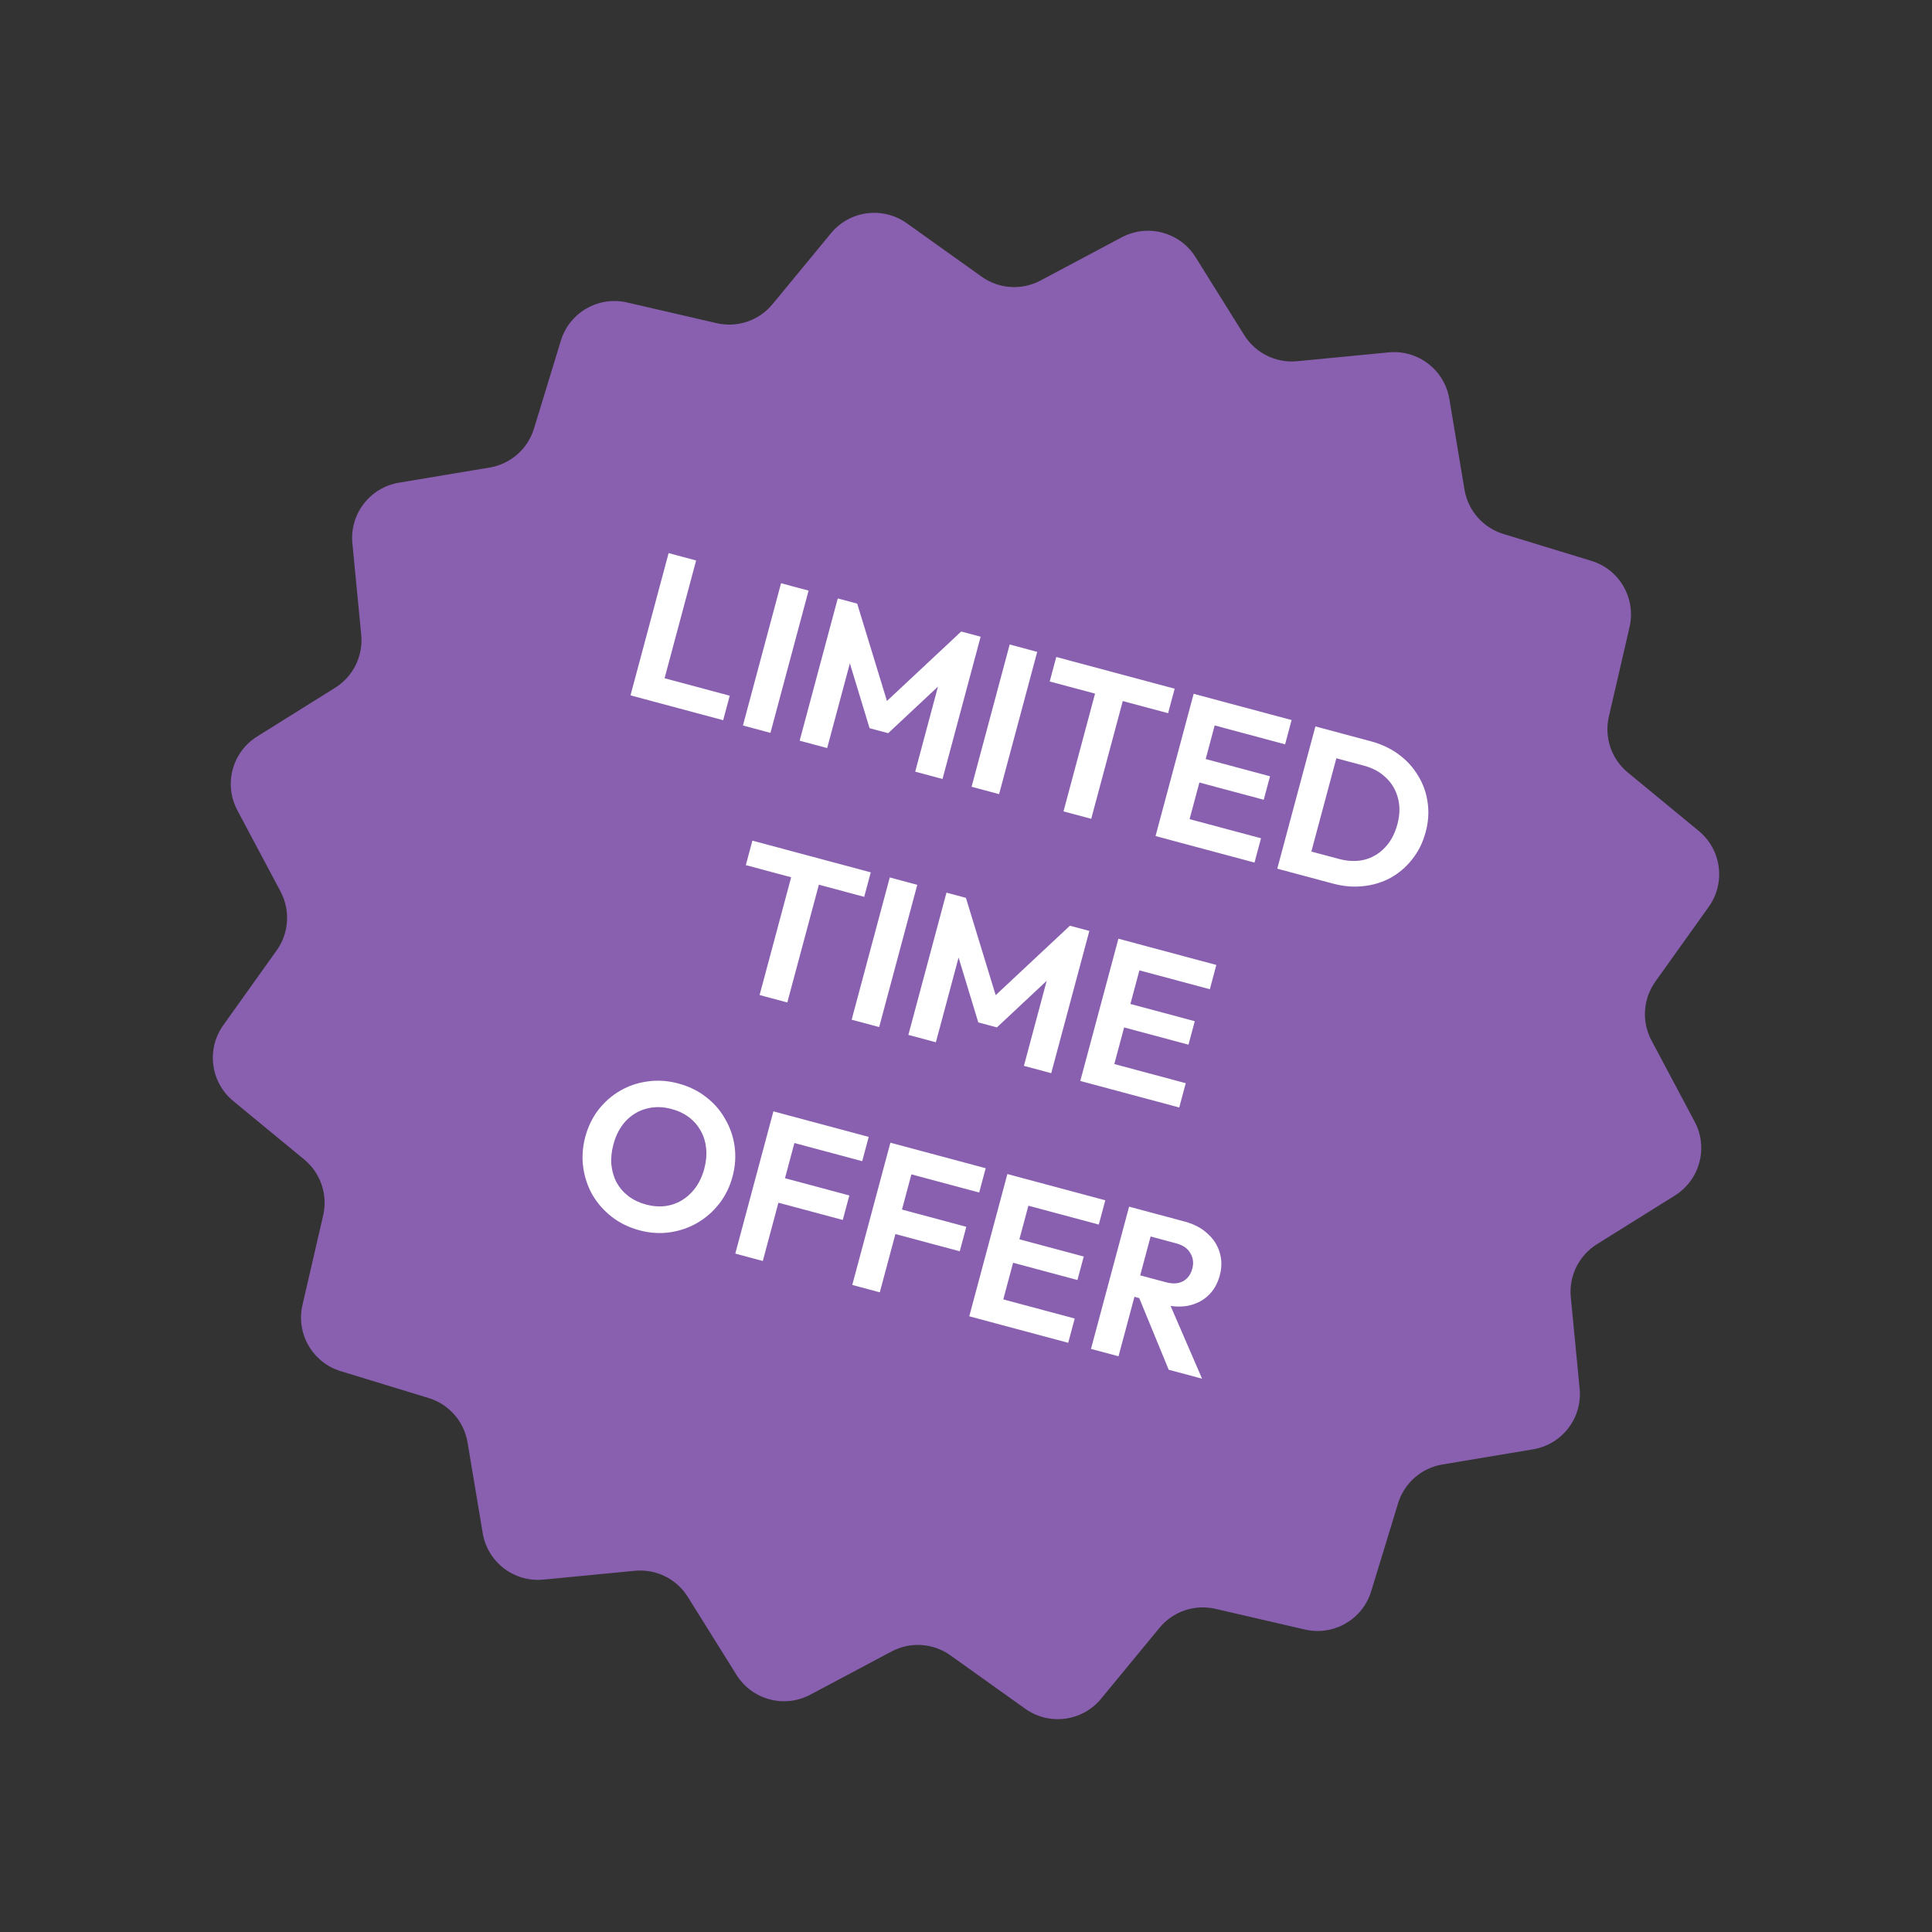
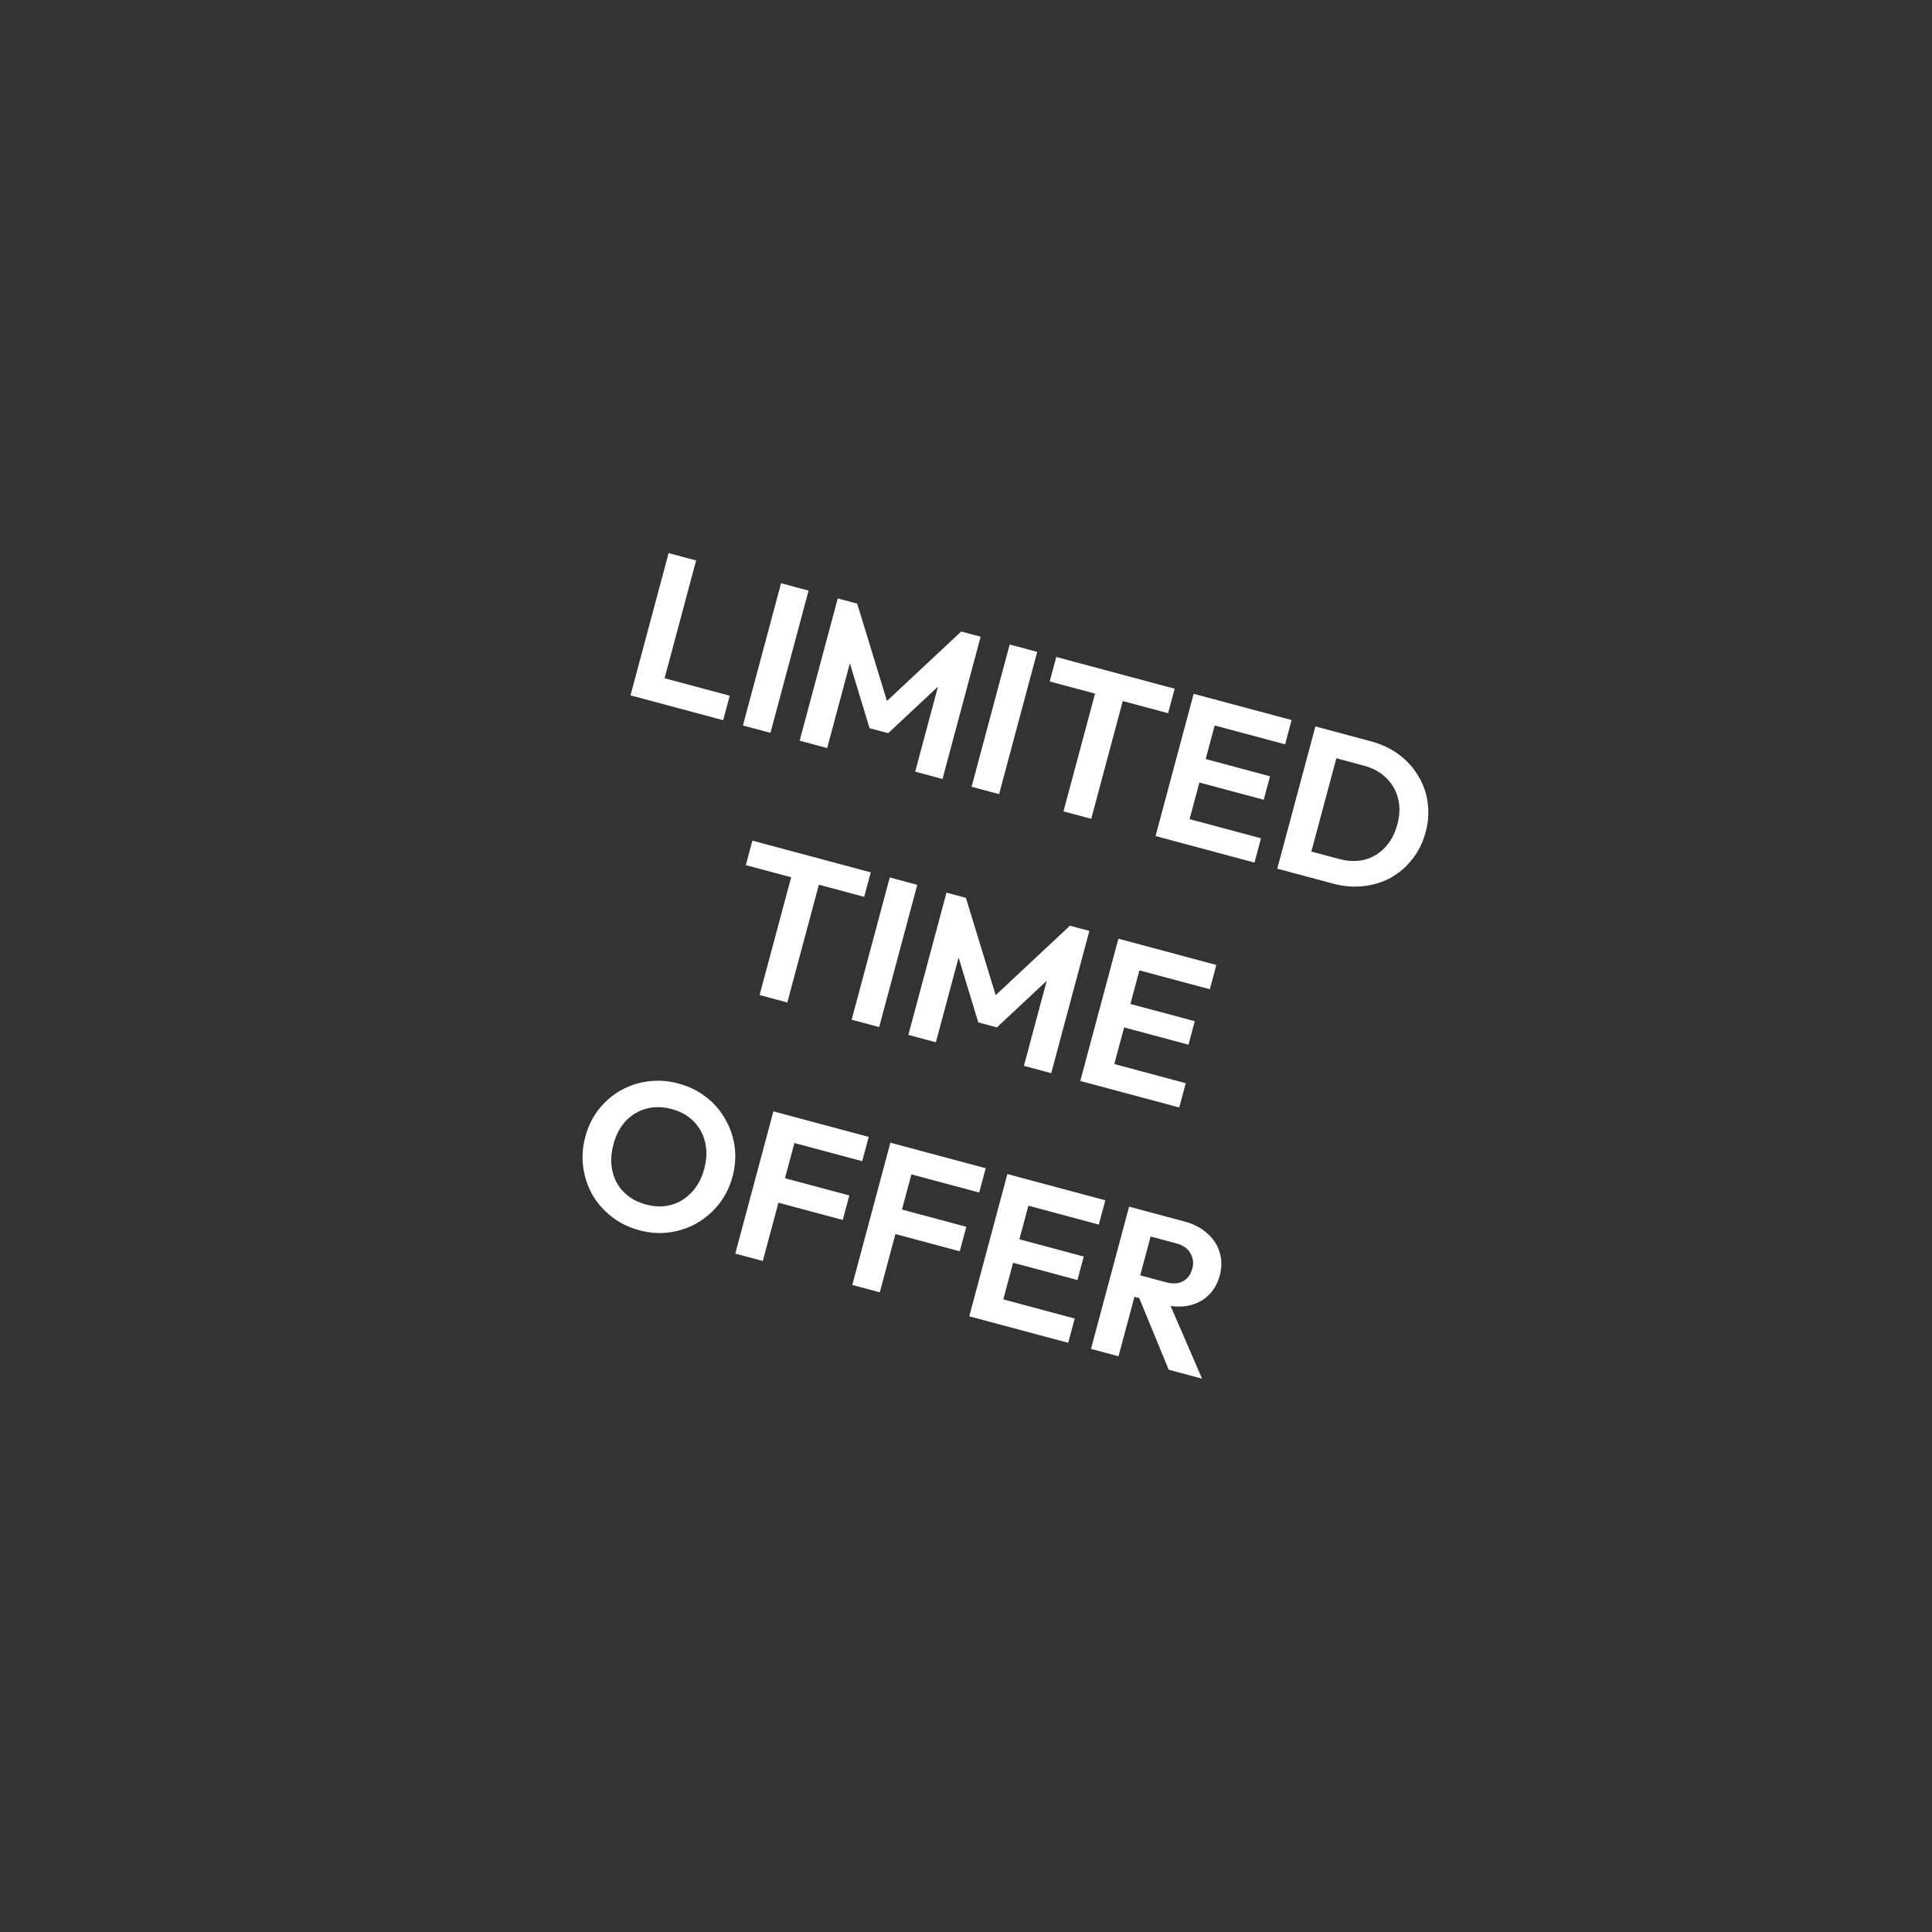
<svg xmlns="http://www.w3.org/2000/svg" width="166" height="166" viewBox="0 0 166 166" fill="none">
  <rect x="0" y="0" width="166" height="166" fill="#333333" stroke="none" />
-   <path d="M96.377 20.392C98.61 19.204 101.381 19.947 102.721 22.093L106.907 28.794C107.874 30.343 109.635 31.211 111.453 31.036L119.317 30.277C121.835 30.034 124.112 31.781 124.529 34.275L125.831 42.069C126.132 43.87 127.426 45.346 129.173 45.879L136.729 48.188C139.148 48.927 140.583 51.412 140.014 53.876L138.234 61.575C137.823 63.354 138.454 65.213 139.864 66.374L145.962 71.399C147.914 73.007 148.288 75.852 146.819 77.911L142.229 84.342C141.168 85.829 141.04 87.788 141.898 89.4L145.609 96.376C146.797 98.609 146.054 101.38 143.909 102.72L137.207 106.906C135.658 107.873 134.79 109.634 134.965 111.452L135.724 119.316C135.967 121.834 134.221 124.11 131.726 124.527L123.933 125.83C122.131 126.131 120.655 127.425 120.122 129.172L117.813 136.728C117.074 139.147 114.589 140.582 112.125 140.012L104.427 138.233C102.647 137.822 100.788 138.453 99.627 139.863L94.603 145.96C92.994 147.913 90.149 148.287 88.09 146.818L81.659 142.228C80.172 141.167 78.213 141.039 76.601 141.897L69.626 145.608C67.392 146.796 64.621 146.053 63.281 143.908L59.096 137.206C58.128 135.657 56.367 134.789 54.55 134.964L46.685 135.723C44.167 135.966 41.891 134.219 41.474 131.725L40.172 123.931C39.87 122.13 38.576 120.654 36.83 120.121L29.273 117.812C26.854 117.073 25.419 114.588 25.989 112.124L27.768 104.426C28.179 102.646 27.548 100.787 26.139 99.626L20.041 94.602C18.089 92.993 17.714 90.148 19.183 88.089L23.773 81.658C24.834 80.171 24.962 78.212 24.105 76.6L20.394 69.624C19.206 67.391 19.948 64.62 22.094 63.28L28.795 59.094C30.344 58.127 31.212 56.366 31.037 54.548L30.278 46.684C30.035 44.166 31.782 41.89 34.276 41.473L42.07 40.17C43.871 39.869 45.347 38.575 45.88 36.828L48.189 29.272C48.928 26.853 51.413 25.418 53.877 25.988L61.576 27.767C63.355 28.178 65.214 27.547 66.375 26.137L71.4 20.04C73.008 18.087 75.853 17.713 77.912 19.182L84.343 23.772C85.83 24.833 87.789 24.961 89.401 24.104L96.377 20.392Z" fill="#8960AF" />
  <path d="M54.173 59.746L57.448 47.523L59.812 48.157L56.537 60.38L54.173 59.746ZM55.911 60.212L56.475 58.108L62.7 59.776L62.136 61.88L55.911 60.212ZM63.834 62.335L67.109 50.112L69.474 50.746L66.198 62.969L63.834 62.335ZM68.707 63.641L71.982 51.418L73.651 51.865L76.482 61.121L75.526 60.865L82.588 54.26L84.257 54.707L80.982 66.93L78.635 66.301L80.824 58.129L81.239 58.389L76.315 62.996L74.715 62.567L72.754 56.116L73.261 56.103L71.071 64.274L68.707 63.641ZM83.479 67.599L86.754 55.376L89.118 56.01L85.843 68.233L83.479 67.599ZM91.377 69.715L94.582 57.753L96.964 58.392L93.759 70.353L91.377 69.715ZM90.194 58.553L90.757 56.449L100.929 59.174L100.365 61.278L90.194 58.553ZM99.286 71.835L102.561 59.612L104.926 60.245L101.651 72.468L99.286 71.835ZM101.025 72.3L101.584 70.214L108.347 72.026L107.788 74.113L101.025 72.3ZM102.427 67.067L102.968 65.05L109.123 66.699L108.582 68.716L102.427 67.067ZM103.741 62.164L104.3 60.078L110.977 61.867L110.418 63.953L103.741 62.164ZM111.362 75.07L111.926 72.966L115.038 73.8C115.827 74.012 116.56 74.034 117.238 73.868C117.919 73.69 118.503 73.344 118.989 72.828C119.486 72.315 119.845 71.647 120.066 70.824C120.28 70.025 120.299 69.284 120.121 68.603C119.946 67.91 119.607 67.322 119.103 66.839C118.601 66.345 117.963 65.993 117.186 65.785L114.022 64.937L114.585 62.834L117.785 63.691C118.689 63.933 119.483 64.307 120.167 64.814C120.863 65.323 121.42 65.932 121.839 66.641C122.273 67.341 122.547 68.104 122.661 68.929C122.787 69.758 122.731 70.613 122.495 71.494C122.259 72.375 121.878 73.148 121.352 73.815C120.84 74.473 120.226 75.004 119.509 75.408C118.795 75.801 118.009 76.044 117.152 76.137C116.306 76.233 115.437 76.162 114.544 75.923L111.362 75.07ZM109.745 74.637L113.021 62.414L115.385 63.048L112.11 75.271L109.745 74.637ZM65.266 85.495L68.471 73.533L70.853 74.171L67.647 86.133L65.266 85.495ZM64.082 74.332L64.646 72.228L74.817 74.954L74.254 77.058L64.082 74.332ZM73.175 87.614L76.45 75.391L78.814 76.025L75.539 88.248L73.175 87.614ZM78.048 88.92L81.323 76.697L82.992 77.144L85.823 86.4L84.867 86.144L91.929 79.539L93.598 79.986L90.323 92.209L87.976 91.58L90.165 83.408L90.58 83.668L85.656 88.275L84.056 87.846L82.095 81.395L82.602 81.382L80.412 89.553L78.048 88.92ZM92.82 92.878L96.095 80.655L98.459 81.289L95.184 93.511L92.82 92.878ZM94.558 93.344L95.118 91.257L101.881 93.07L101.322 95.156L94.558 93.344ZM95.961 88.11L96.501 86.094L102.656 87.743L102.116 89.76L95.961 88.11ZM97.275 83.207L97.834 81.121L104.51 82.91L103.951 84.996L97.275 83.207ZM54.94 105.709C54.047 105.47 53.256 105.084 52.566 104.551C51.888 104.022 51.336 103.395 50.908 102.672C50.496 101.94 50.23 101.149 50.11 100.297C49.993 99.433 50.053 98.561 50.289 97.68C50.525 96.799 50.901 96.024 51.416 95.354C51.945 94.676 52.57 94.129 53.29 93.713C54.025 93.289 54.817 93.023 55.666 92.915C56.518 92.795 57.39 92.855 58.282 93.094C59.187 93.337 59.978 93.722 60.656 94.252C61.337 94.77 61.884 95.395 62.296 96.127C62.724 96.85 62.997 97.637 63.117 98.489C63.236 99.341 63.178 100.208 62.942 101.089C62.706 101.97 62.323 102.749 61.794 103.427C61.264 104.105 60.632 104.656 59.897 105.081C59.177 105.496 58.391 105.764 57.539 105.884C56.699 106.006 55.832 105.948 54.94 105.709ZM55.496 103.492C56.285 103.703 57.015 103.712 57.688 103.52C58.361 103.327 58.942 102.967 59.431 102.44C59.931 101.916 60.292 101.242 60.513 100.419C60.674 99.816 60.729 99.241 60.677 98.693C60.625 98.145 60.474 97.644 60.222 97.192C59.974 96.728 59.638 96.334 59.216 96.009C58.793 95.685 58.287 95.444 57.696 95.285C56.93 95.08 56.206 95.072 55.522 95.262C54.852 95.442 54.267 95.795 53.766 96.319C53.277 96.847 52.923 97.516 52.706 98.327C52.541 98.942 52.483 99.529 52.532 100.088C52.593 100.651 52.743 101.157 52.983 101.607C53.234 102.059 53.571 102.448 53.993 102.772C54.428 103.1 54.929 103.339 55.496 103.492ZM63.177 107.711L66.452 95.488L68.816 96.122L65.541 108.345L63.177 107.711ZM66.257 103.17L66.821 101.066L72.976 102.715L72.412 104.819L66.257 103.17ZM67.631 98.041L68.19 95.954L74.641 97.683L74.082 99.769L67.631 98.041ZM73.228 110.404L76.503 98.182L78.868 98.815L75.593 111.038L73.228 110.404ZM76.309 105.863L76.872 103.759L83.027 105.408L82.463 107.512L76.309 105.863ZM77.683 100.734L78.242 98.647L84.692 100.376L84.133 102.462L77.683 100.734ZM83.28 113.098L86.555 100.875L88.92 101.509L85.644 113.731L83.28 113.098ZM85.019 113.564L85.578 111.477L92.341 113.29L91.782 115.376L85.019 113.564ZM86.421 108.33L86.961 106.313L93.116 107.963L92.576 109.979L86.421 108.33ZM87.735 103.427L88.294 101.341L94.97 103.13L94.411 105.216L87.735 103.427ZM96.847 111.255L97.341 109.412L100.175 110.171C100.755 110.326 101.24 110.301 101.631 110.095C102.036 109.881 102.308 109.513 102.448 108.991C102.575 108.516 102.519 108.078 102.278 107.678C102.052 107.27 101.649 106.988 101.07 106.833L98.236 106.073L98.753 104.143L101.796 104.959C102.584 105.17 103.231 105.511 103.739 105.982C104.261 106.445 104.613 106.987 104.794 107.607C104.988 108.23 104.991 108.89 104.805 109.585C104.612 110.304 104.276 110.885 103.797 111.328C103.333 111.762 102.759 112.05 102.076 112.19C101.395 112.318 100.655 112.275 99.855 112.06L96.847 111.255ZM93.739 115.9L97.014 103.677L99.379 104.311L96.104 116.534L93.739 115.9ZM100.416 117.689L97.798 111.323L100.153 111.227L103.284 118.458L100.416 117.689Z" fill="white" />
</svg>